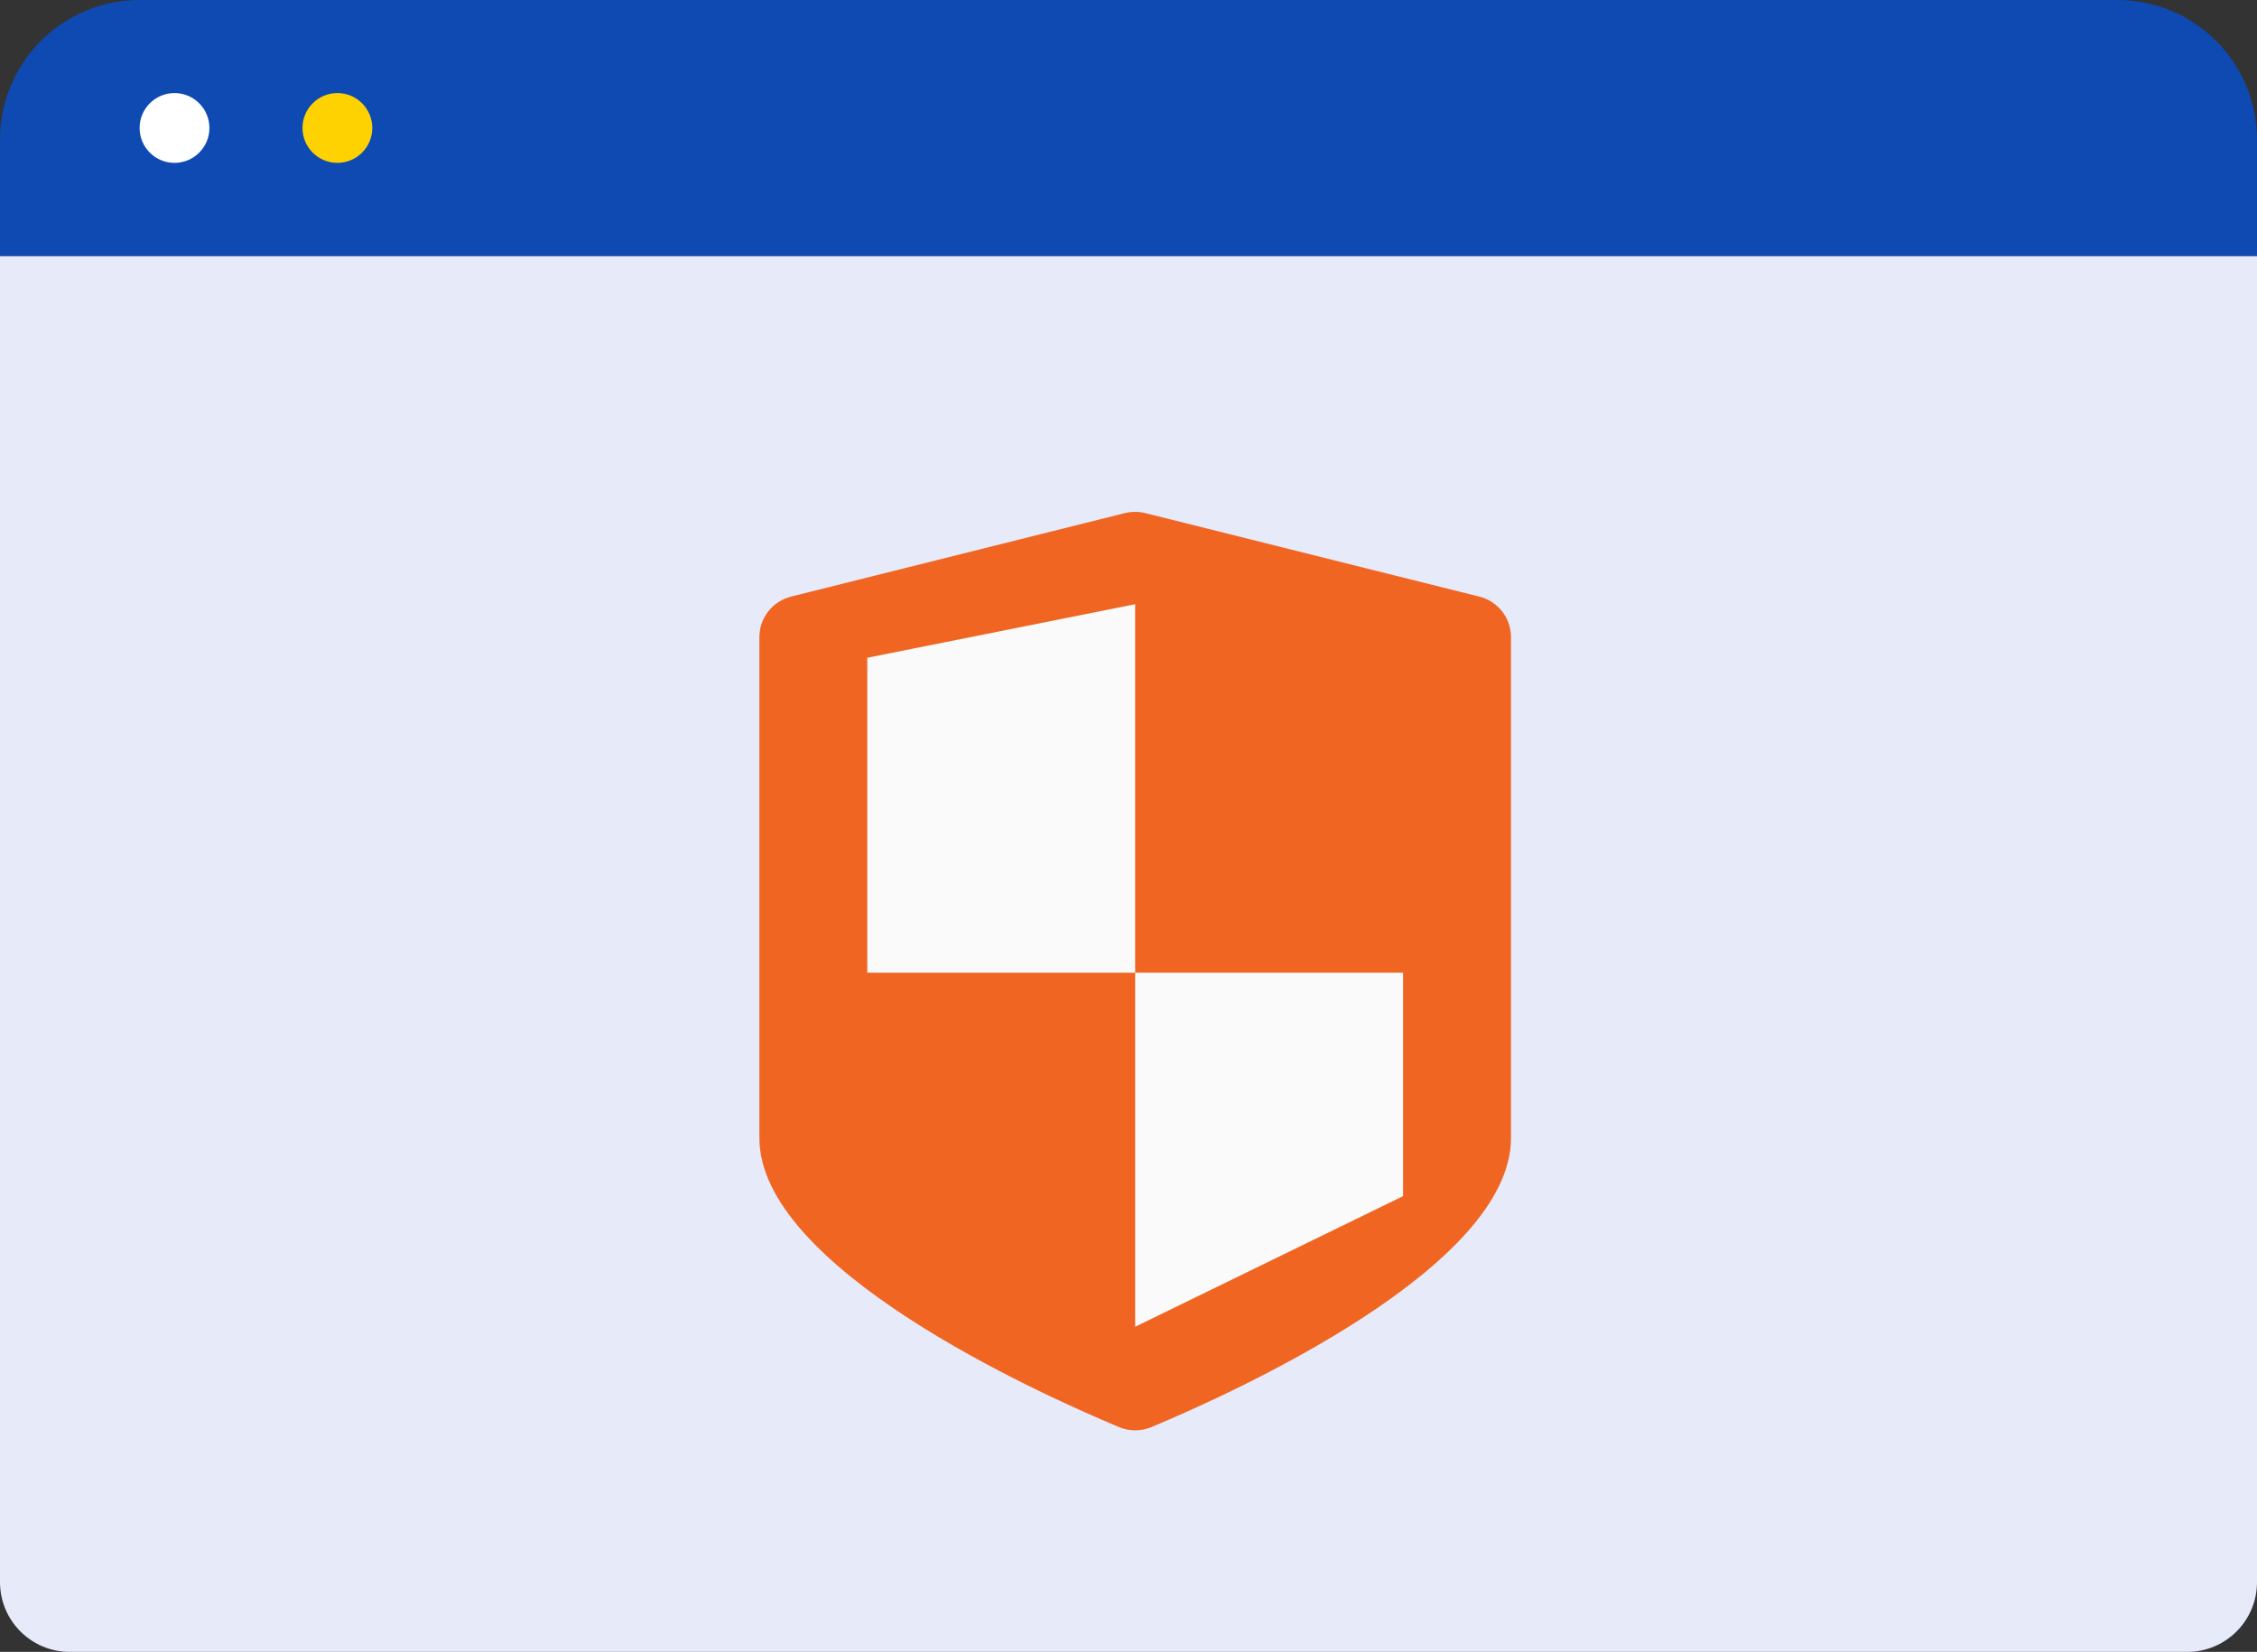
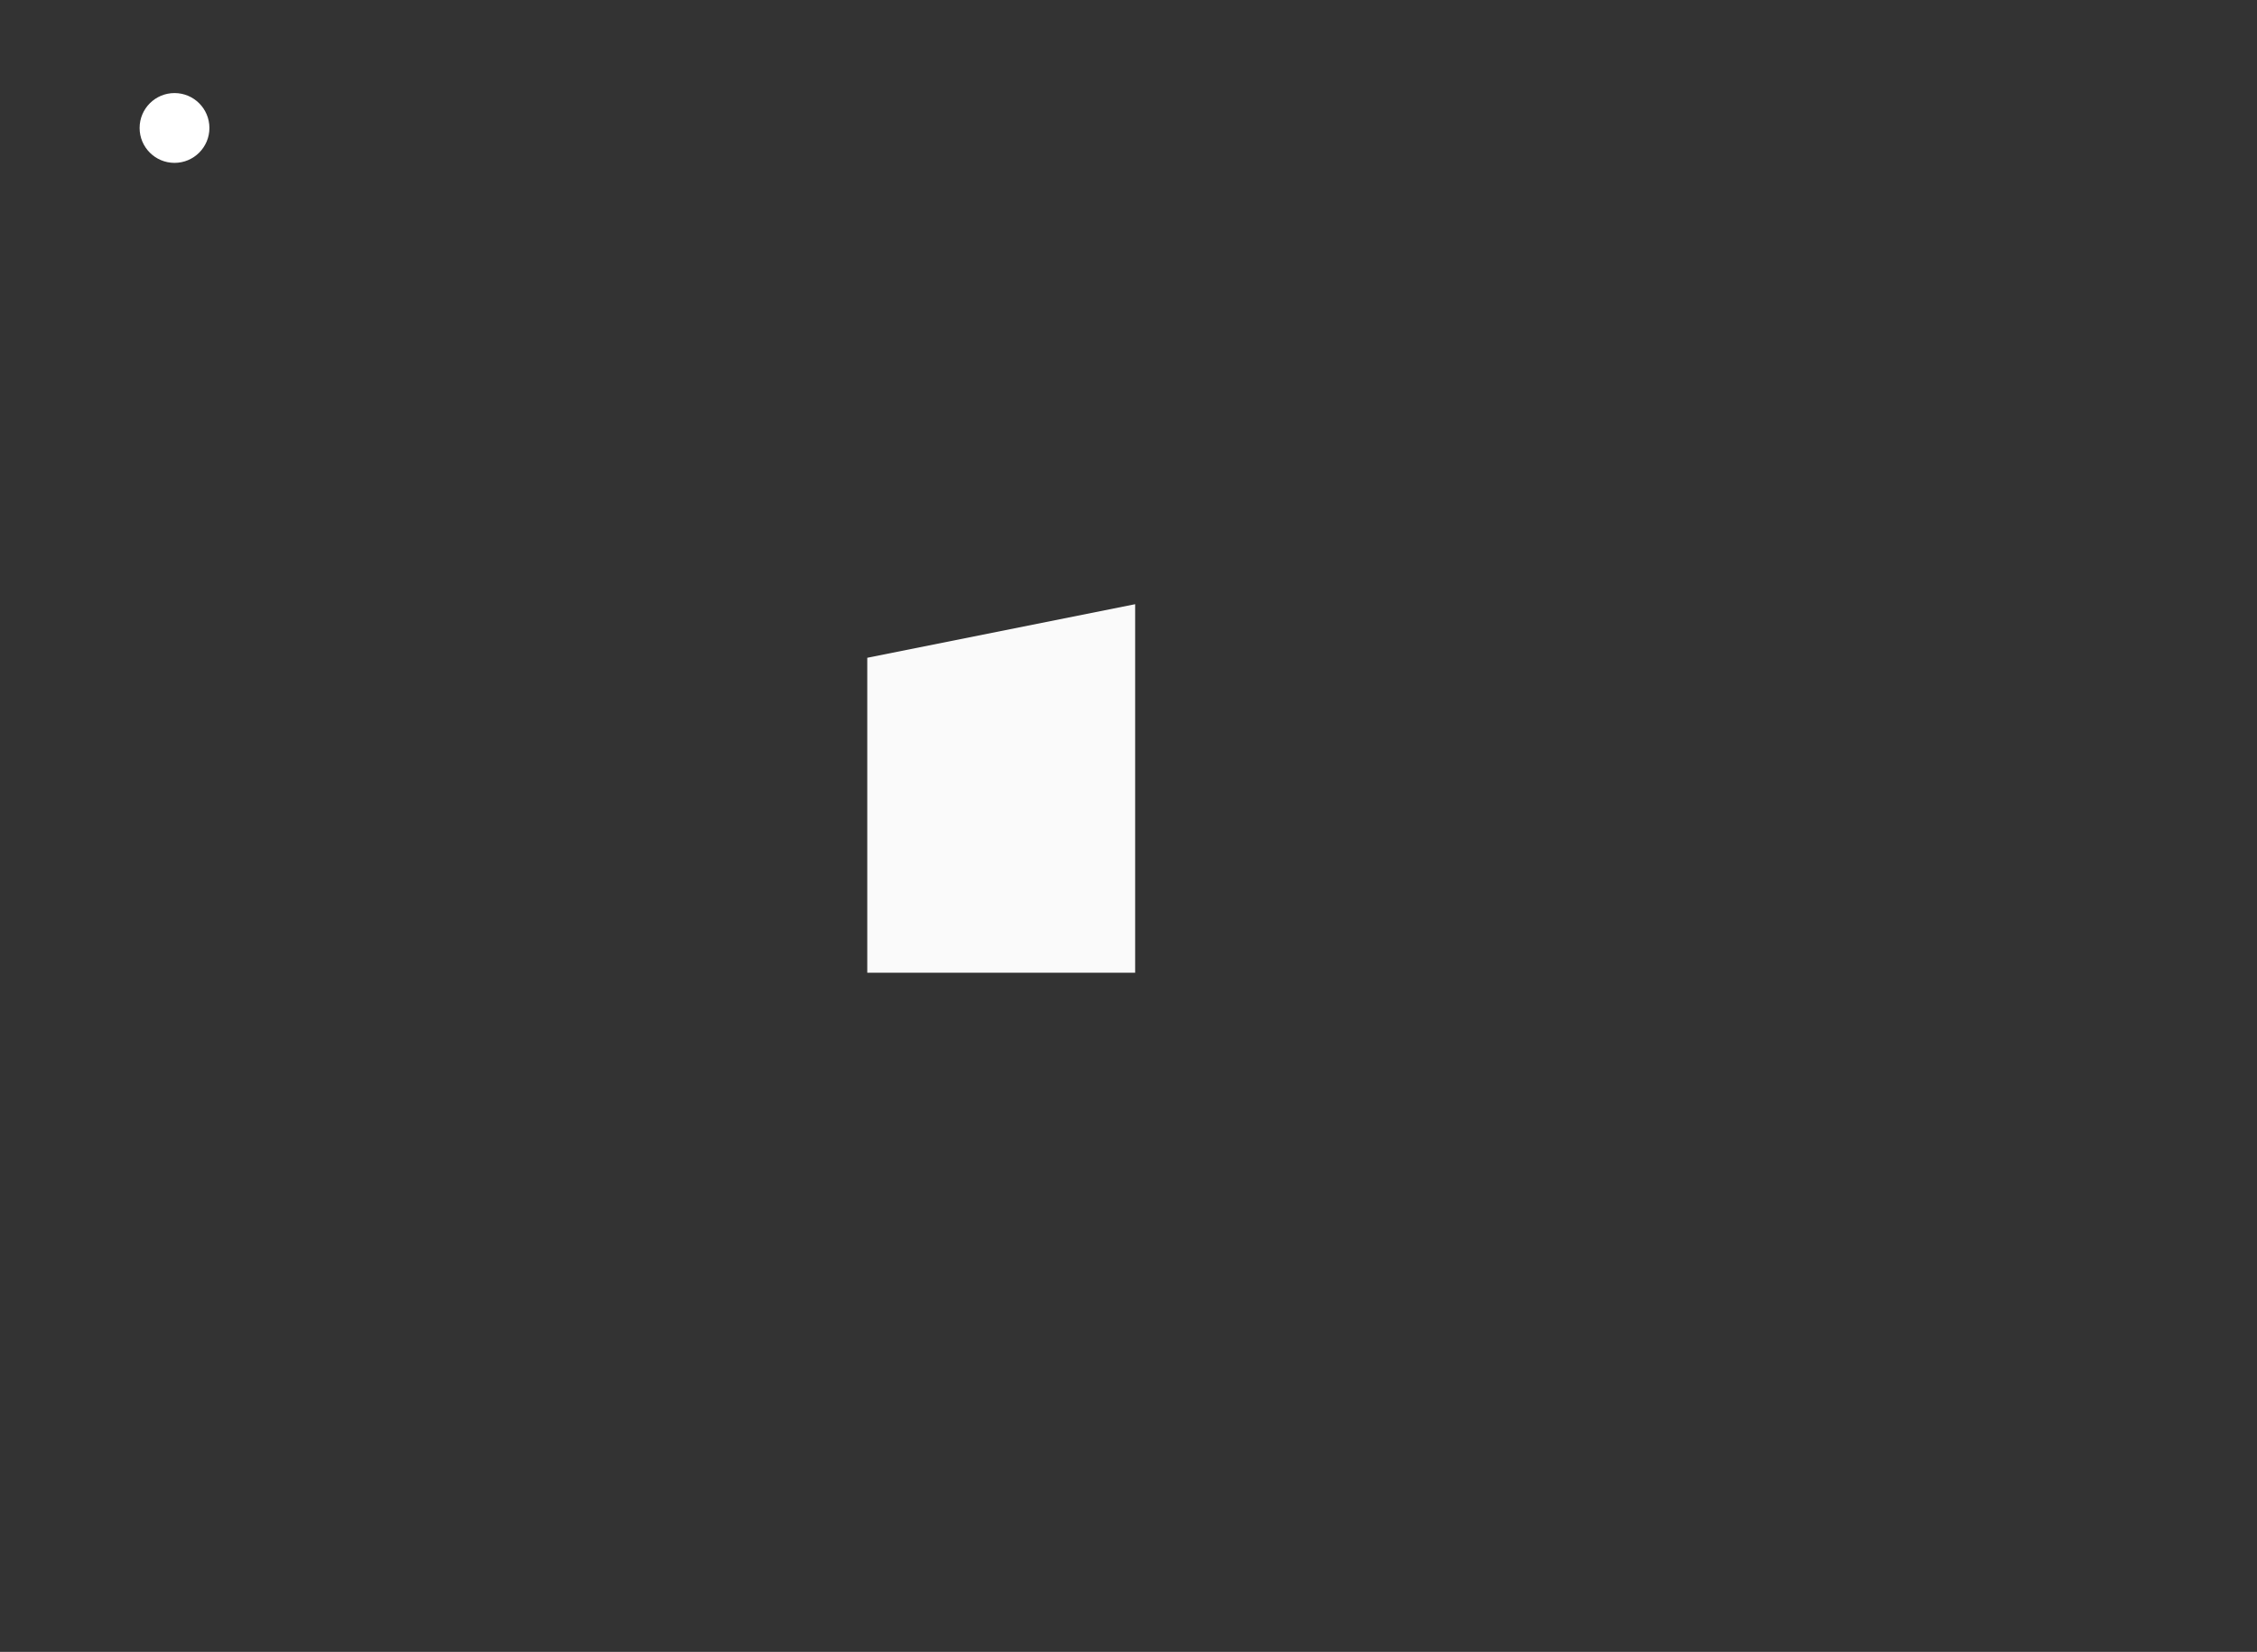
<svg xmlns="http://www.w3.org/2000/svg" width="97" height="71" viewBox="0 0 97 71" fill="none">
  <rect x="0" y="0" width="97" height="71" fill="#333333" stroke="none" />
-   <path d="M0 11H97V68C97 69.657 95.657 71 94 71H3C1.343 71 0 69.657 0 68V11Z" fill="#E6EAF9" />
-   <path d="M63.574 25.642L49.217 22.052C48.932 21.983 48.634 21.983 48.349 22.052L33.997 25.642C33.609 25.739 33.264 25.963 33.018 26.278C32.771 26.593 32.637 26.982 32.637 27.382V48.914C32.637 54.462 44.48 59.825 48.098 61.339C48.317 61.43 48.552 61.477 48.789 61.477C49.026 61.477 49.261 61.43 49.48 61.339C53.094 59.825 64.938 54.462 64.938 48.914V27.382C64.937 26.981 64.803 26.592 64.556 26.277C64.308 25.962 63.963 25.738 63.574 25.642Z" fill="#F16522" />
  <path d="M48.786 25.969L37.273 28.272V41.807H48.786V25.969Z" fill="#FAFAFA" />
-   <path d="M48.786 41.808V57.025L60.3 51.41V41.808H48.786Z" fill="#FAFAFA" />
-   <path d="M0 6C0 2.686 2.686 0 6 0H91C94.314 0 97 2.686 97 6V11H0V6Z" fill="#0F4AB2" />
  <circle cx="7.5" cy="5.5" r="1.5" fill="white" />
-   <circle cx="14.5" cy="5.5" r="1.5" fill="#FDD200" />
</svg>